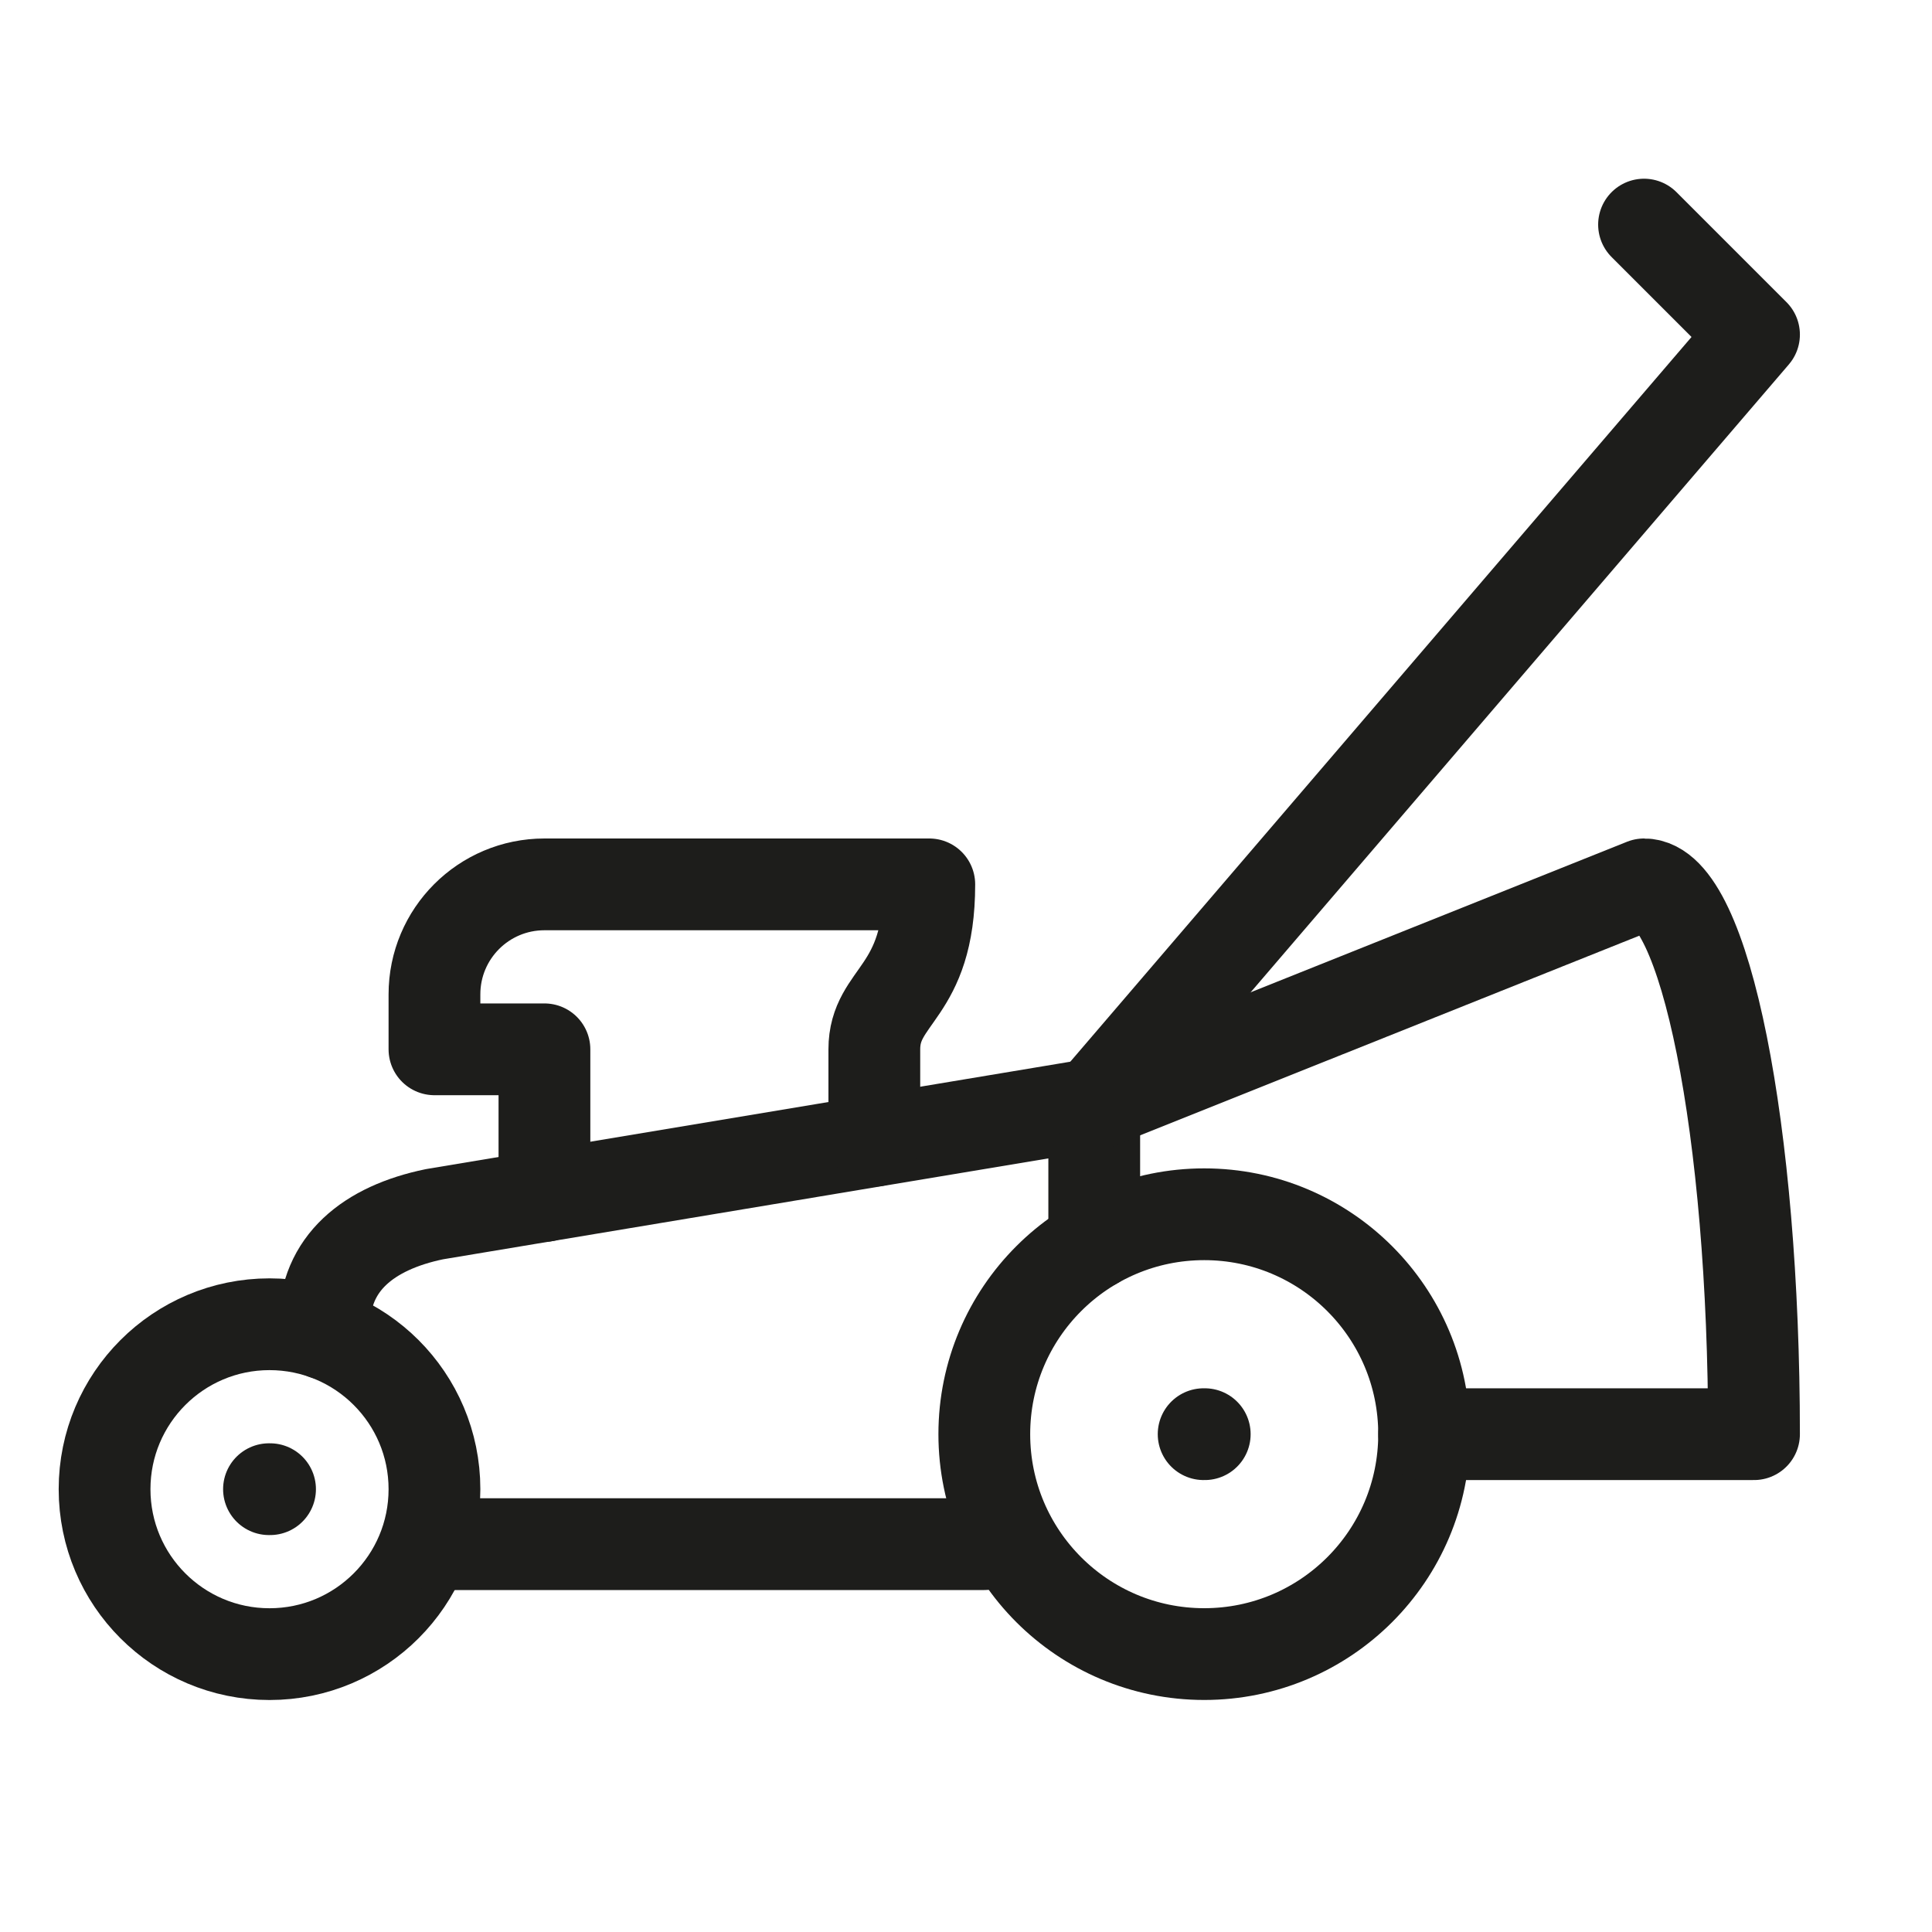
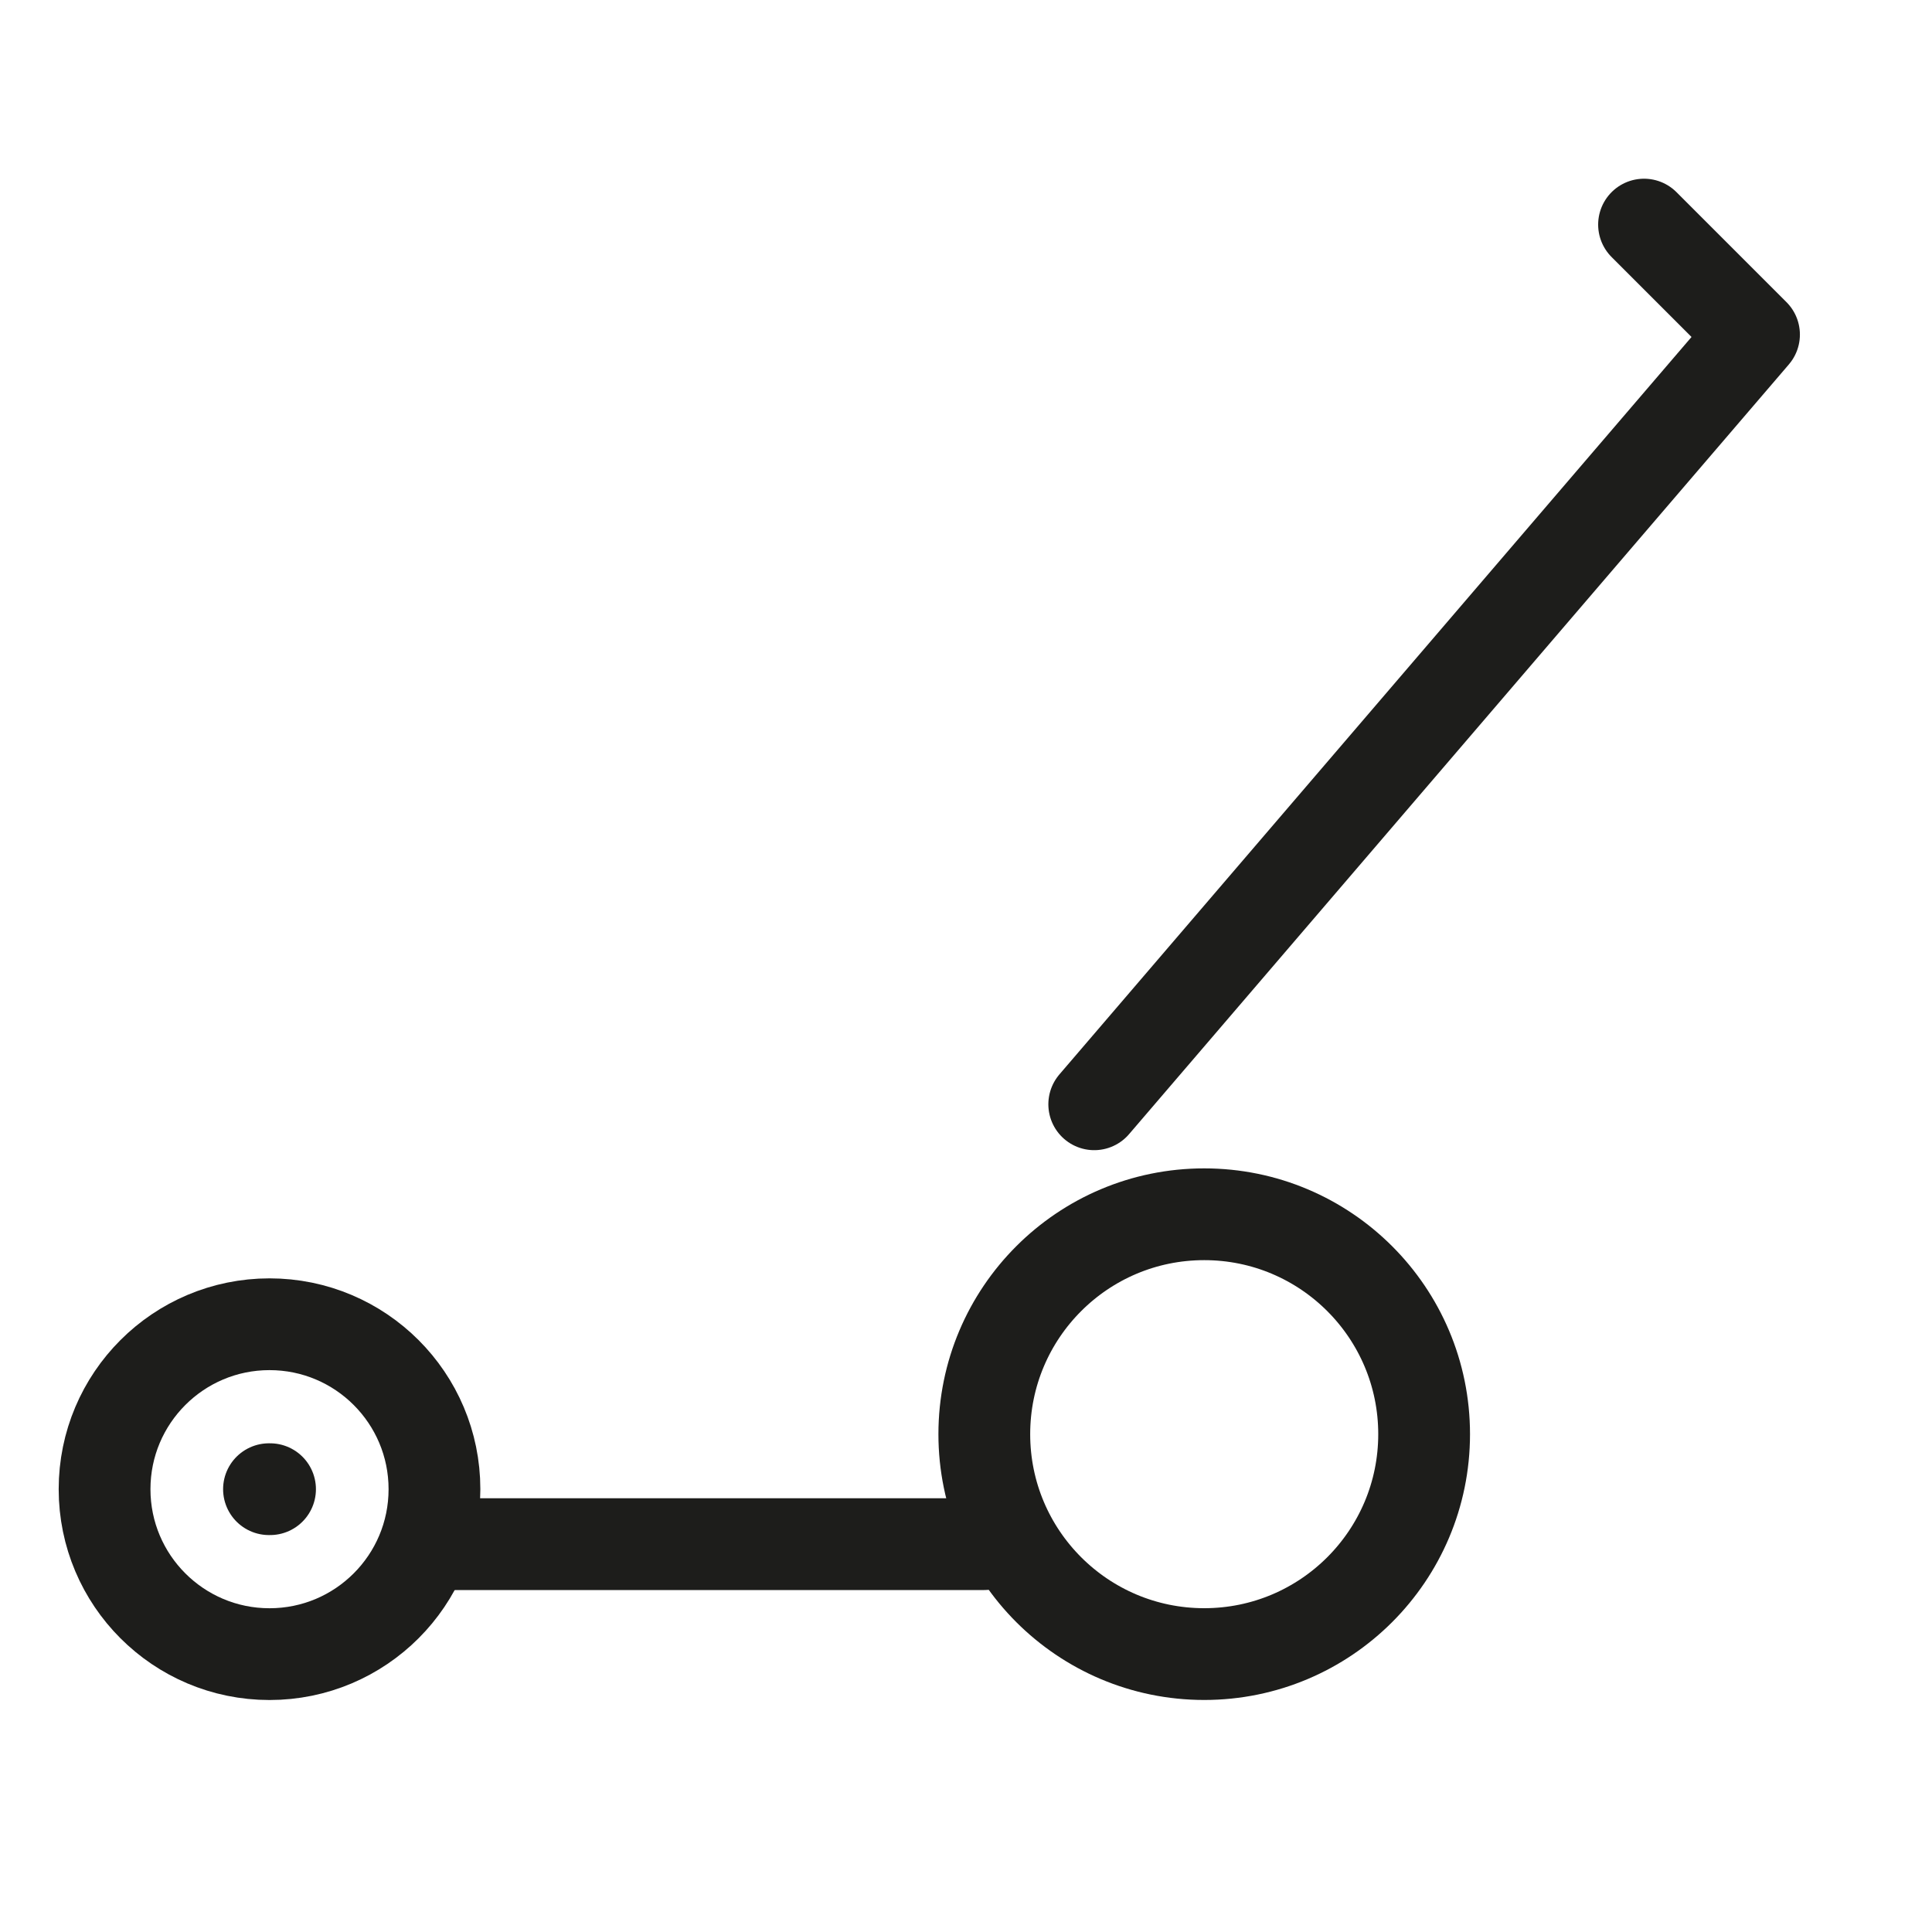
<svg xmlns="http://www.w3.org/2000/svg" id="Layer_1" data-name="Layer 1" viewBox="0 0 400 400">
  <defs>
    <style>
      .cls-1 {
        fill: none;
        stroke: #1d1d1b;
        stroke-linecap: round;
        stroke-linejoin: round;
        stroke-width: 19px;
      }
    </style>
  </defs>
  <circle class="cls-1" cx="55.8" cy="308.32" r="34.15" />
  <circle class="cls-1" cx="249.32" cy="296.93" r="45.53" />
  <line class="cls-1" x1="89.95" y1="319.7" x2="203.78" y2="319.7" />
  <polyline class="cls-1" points="340.38 46.5 363.15 69.27 226.55 228.63" />
-   <line class="cls-1" x1="249.2" y1="296.93" x2="249.43" y2="296.93" />
  <line class="cls-1" x1="55.69" y1="308.32" x2="55.91" y2="308.32" />
-   <path class="cls-1" d="M67.18,276.11v-1.95c0-12.58,9.11-19.95,22.77-22.77l136.6-22.77v28.86" />
-   <path class="cls-1" d="M294.85,296.93h68.3c0-62.92-10.18-113.83-22.77-113.83l-113.83,45.53" />
-   <path class="cls-1" d="M181.02,236.18v-18.93c0-11.38,11.38-11.38,11.38-34.15h-79.68c-12.58,0-22.77,10.18-22.77,22.77v11.38h22.77v30.36" />
</svg>